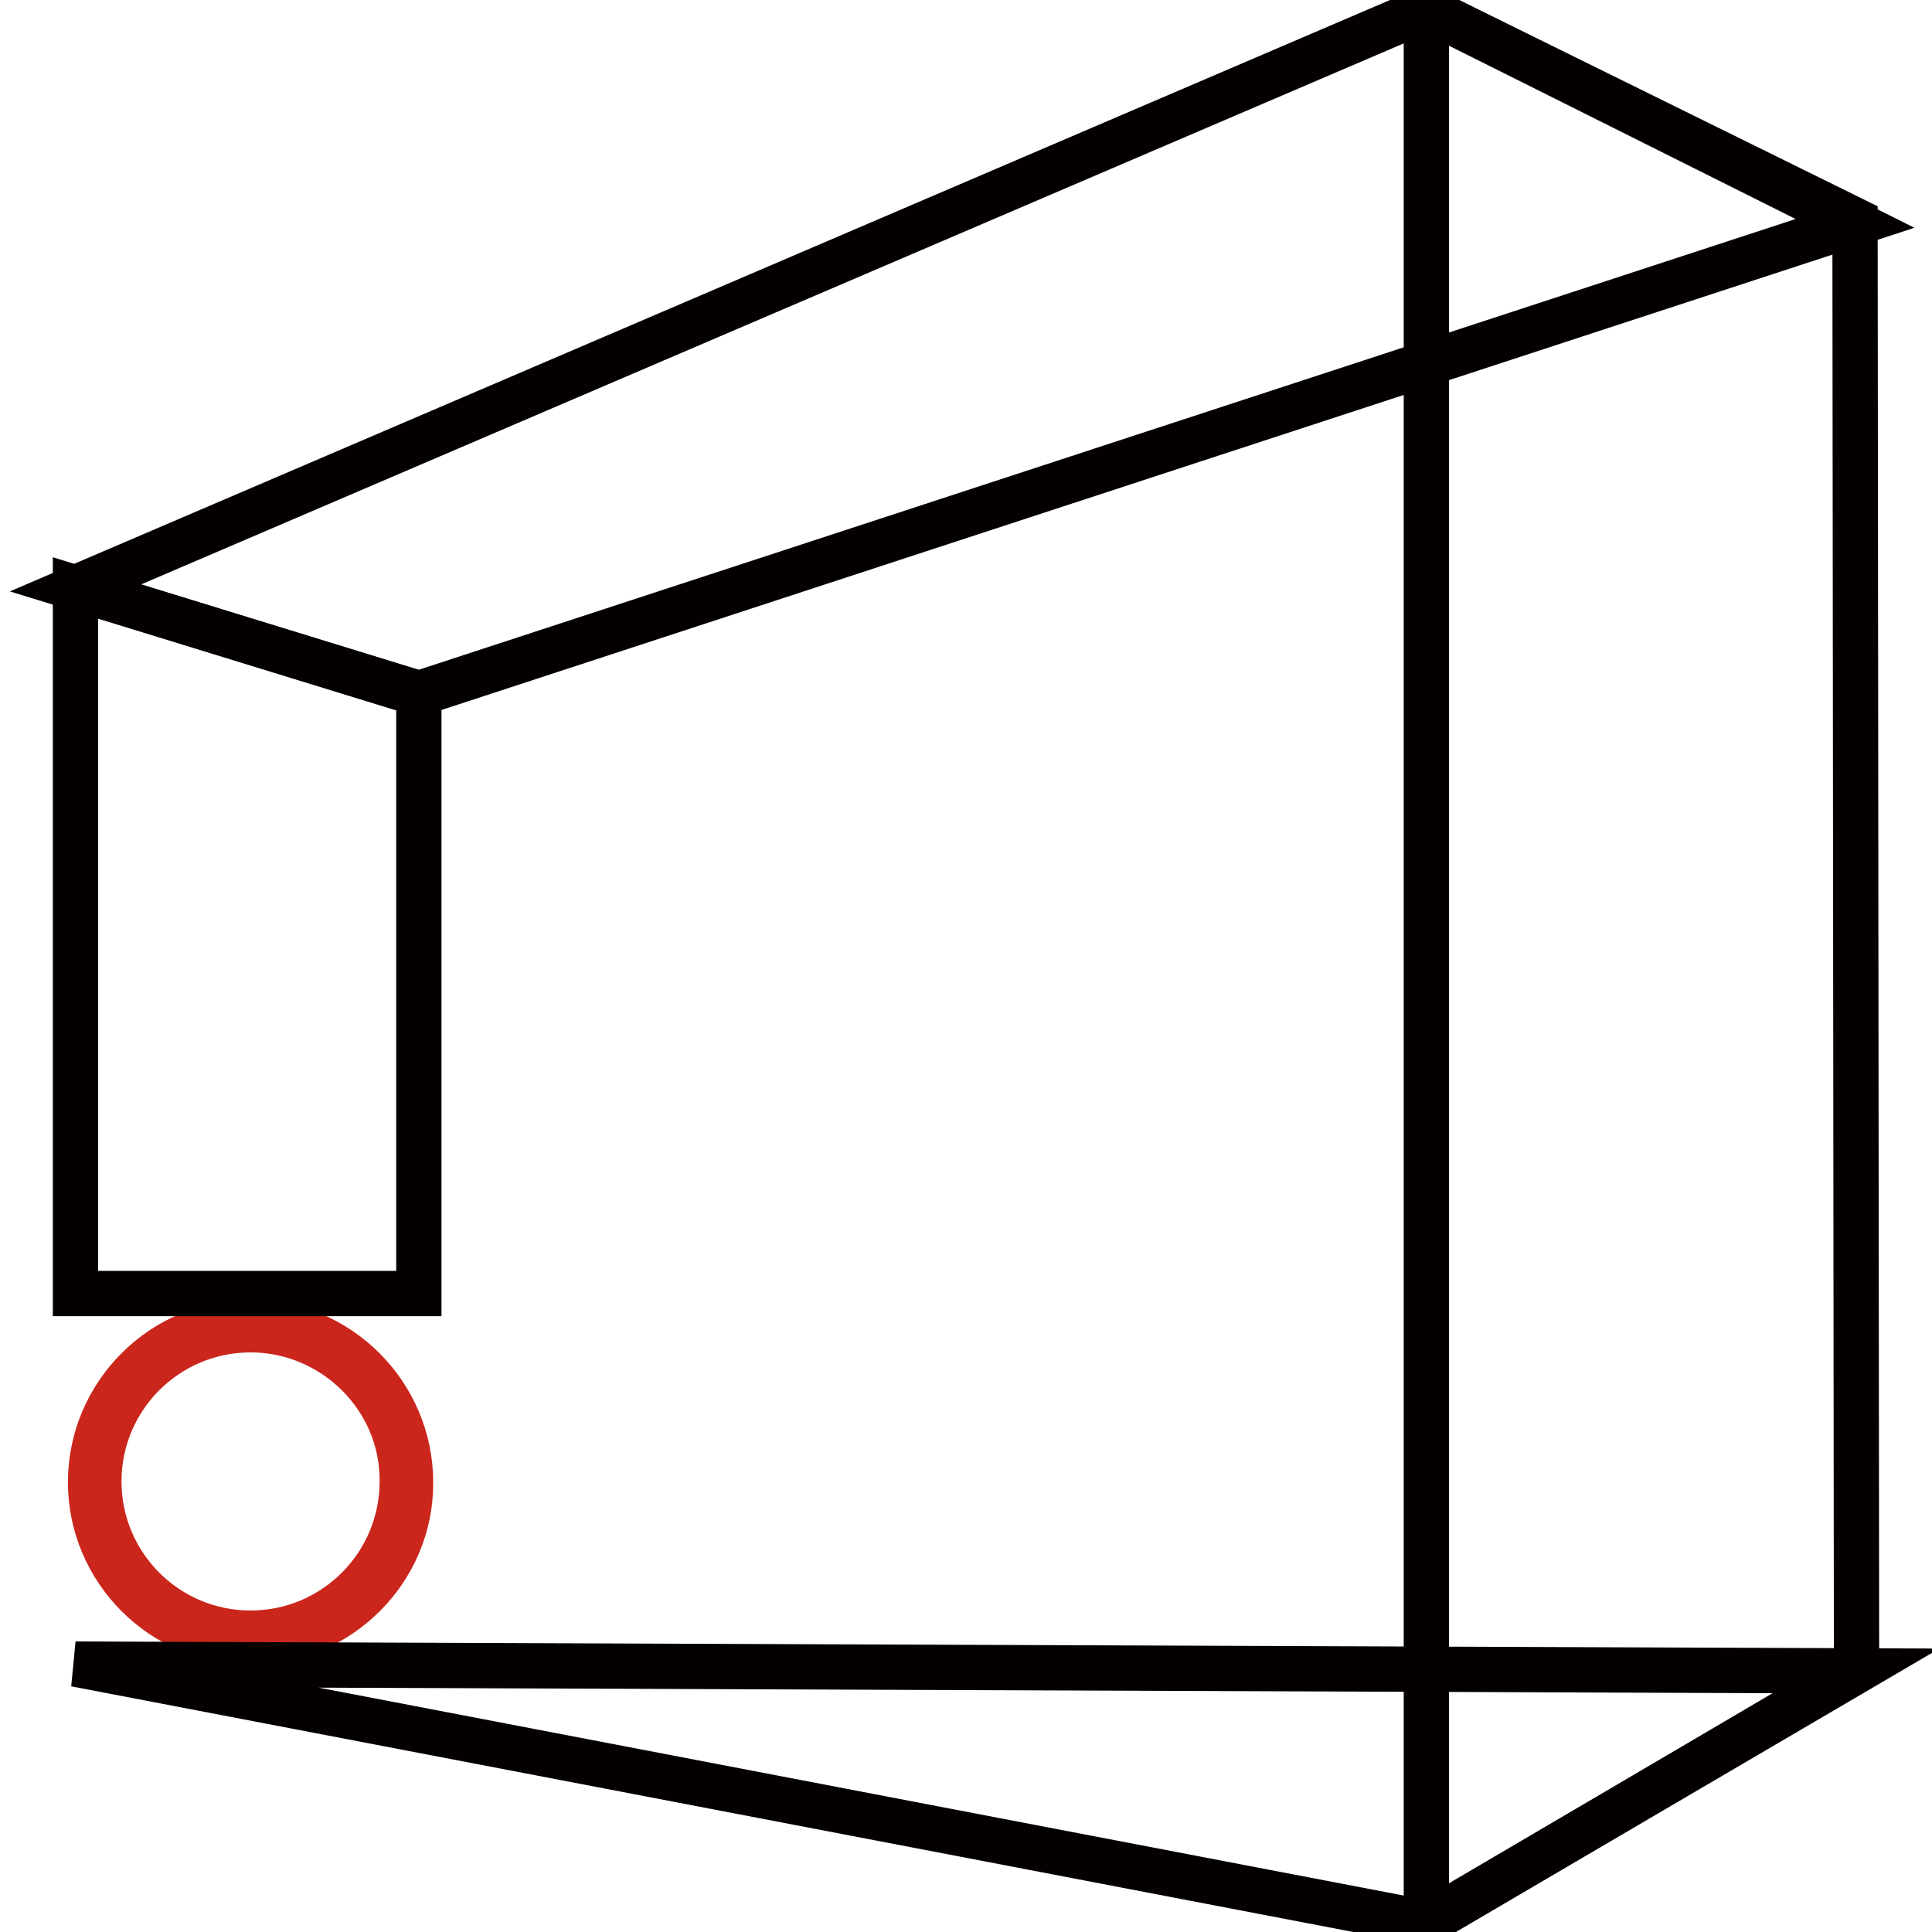
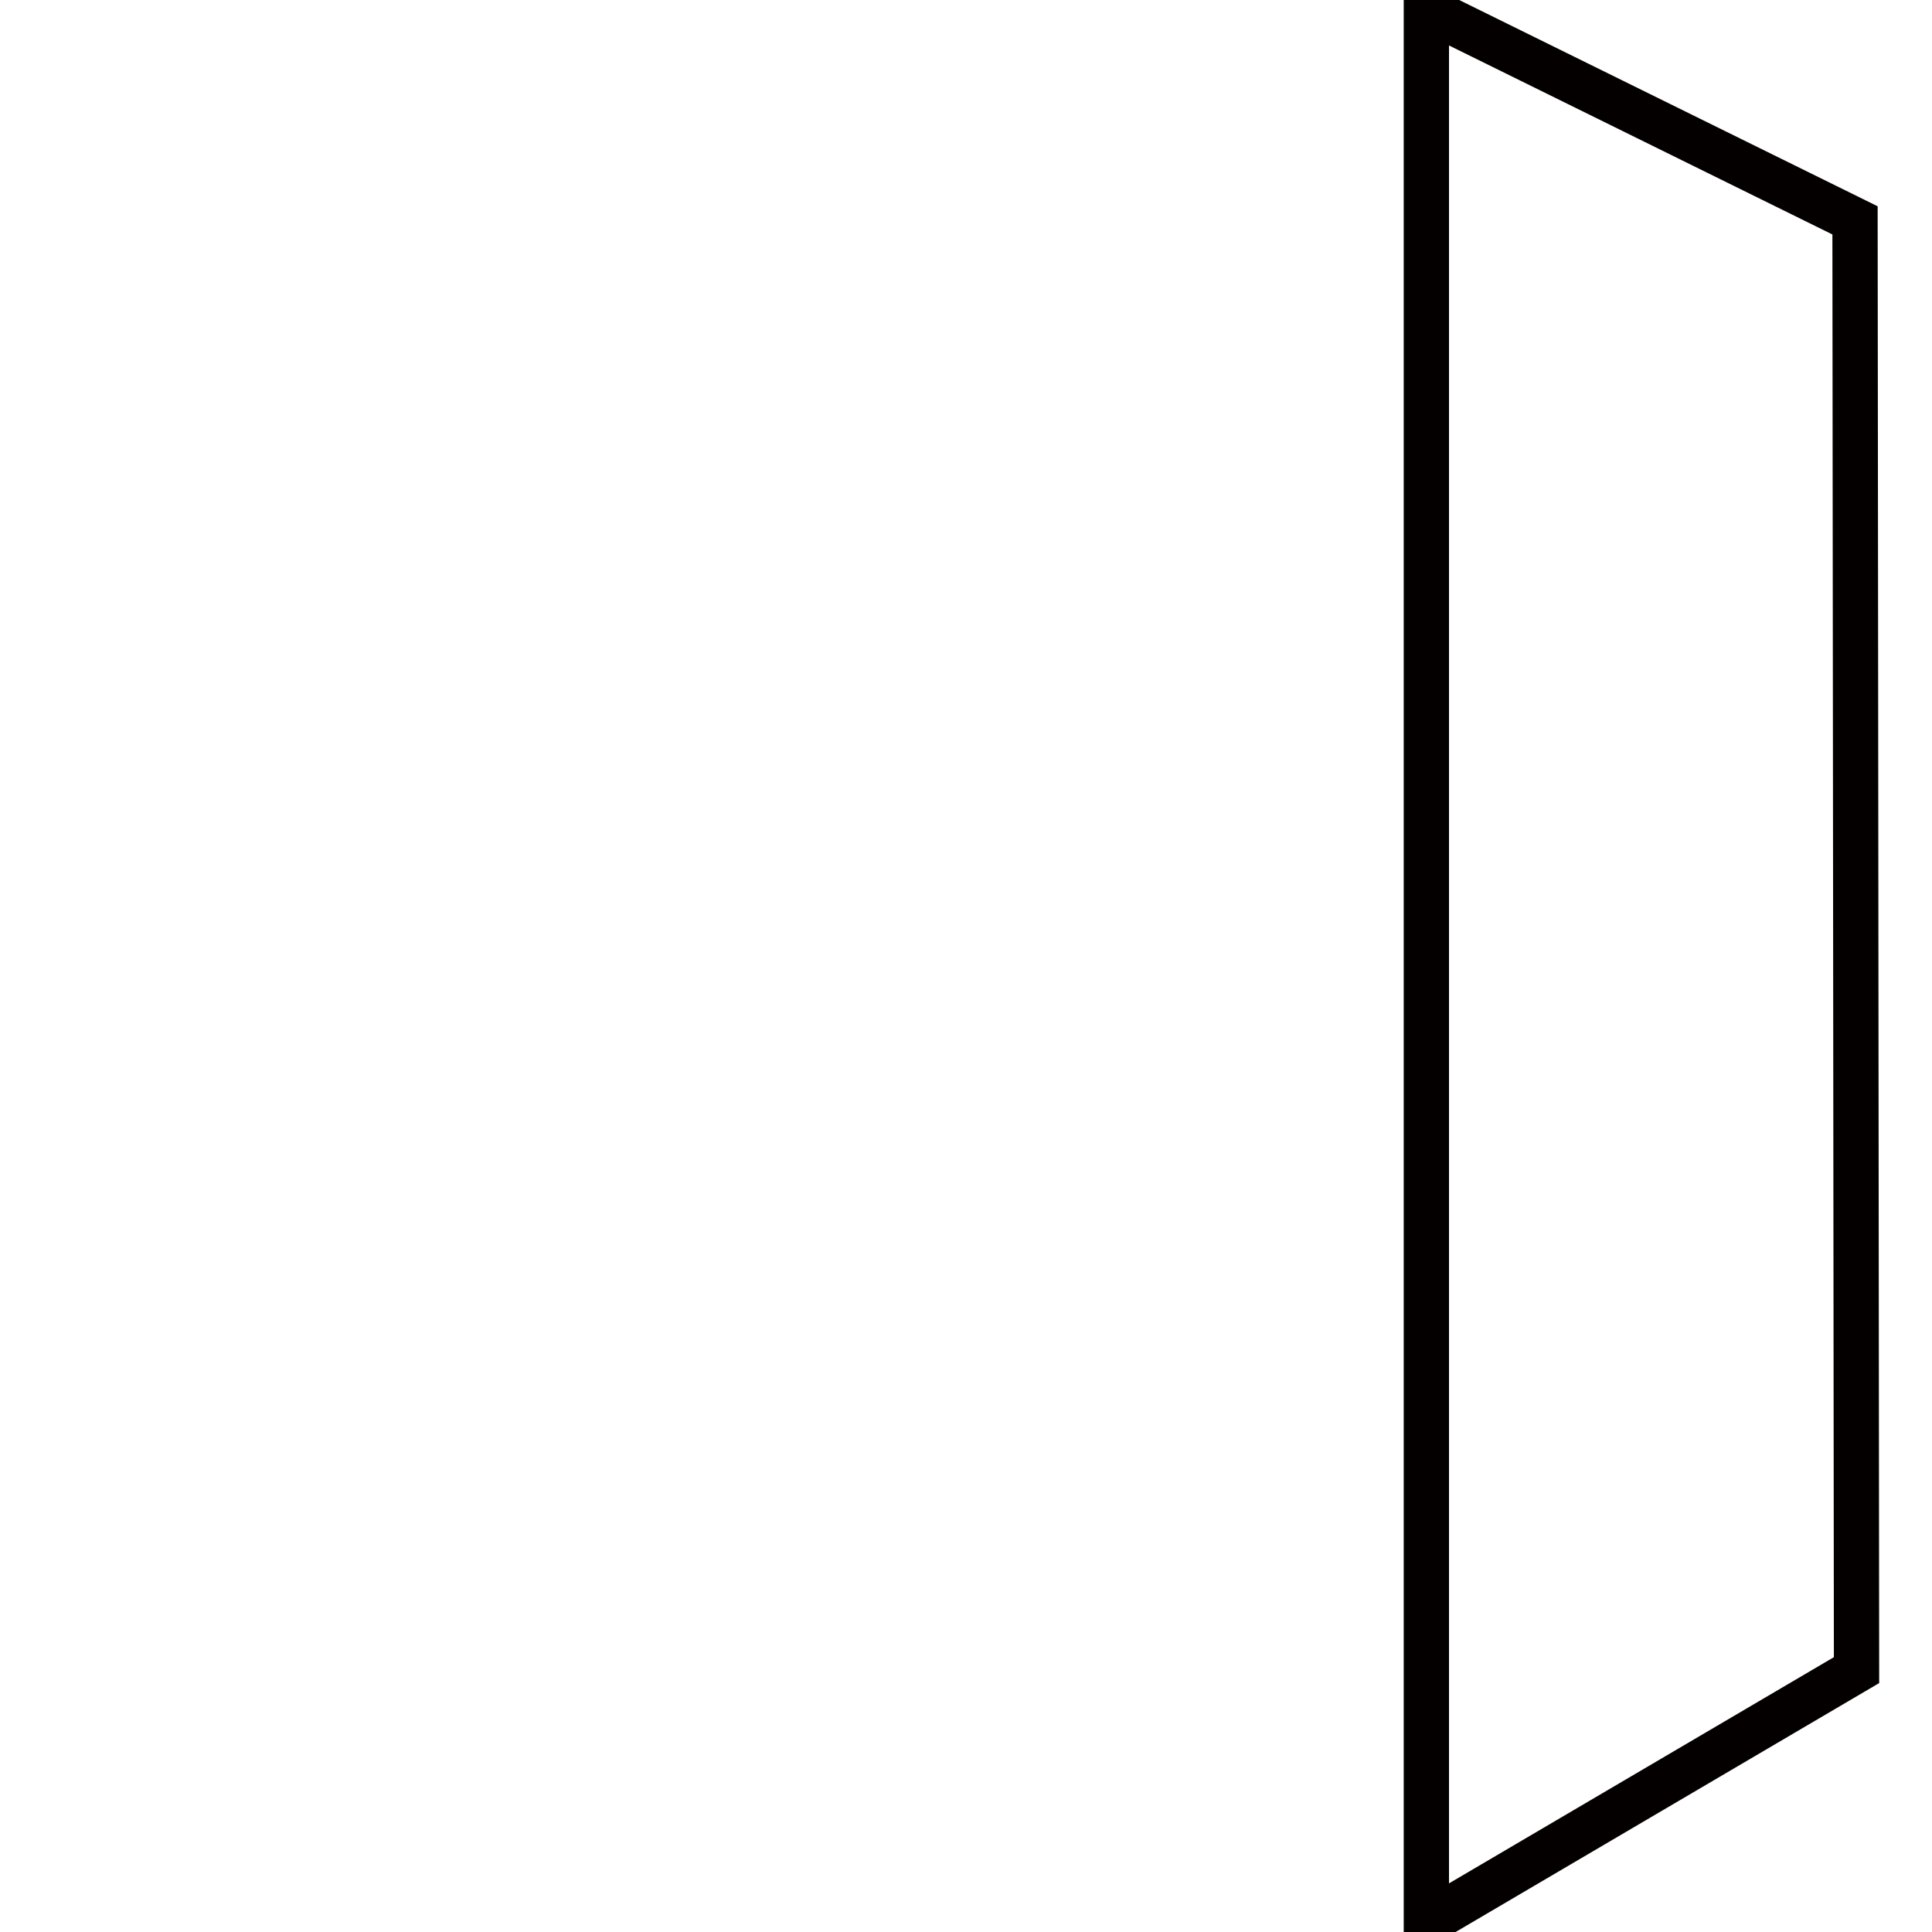
<svg xmlns="http://www.w3.org/2000/svg" version="1.1" x="0px" y="0px" viewBox="0 0 256 256" enable-background="new 0 0 256 256" xml:space="preserve">
  <g>
-     <path stroke-width="6" fill-opacity="0" stroke="#cb261c" d="M12.5,196.4c0,11.4,9.3,20.7,20.7,20.7c11.4,0,20.7-9.3,20.7-20.7l0,0c0-11.4-9.3-20.7-20.7-20.7 C21.8,175.7,12.5,184.9,12.5,196.4z" />
-     <path stroke-width="6" fill-opacity="0" stroke="#cb261c" d="M33.2,217.6c-11.7,0-21.2-9.6-21.2-21.2c0-11.7,9.6-21.2,21.2-21.2c11.7,0,21.2,9.6,21.2,21.2 C54.5,208,44.9,217.6,33.2,217.6z M33.2,176.2c-11.1,0-20.1,9-20.1,20.1c0,11.1,9,20.1,20.1,20.1s20.1-9,20.1-20.1 C53.4,185.2,44.2,176.2,33.2,176.2z" />
-     <path stroke-width="6" fill-opacity="0" stroke="#040000" d="M55.5,171.4H10V77.9l45.5,14V171.4z" />
-     <path stroke-width="6" fill-opacity="0" stroke="#040000" d="M245.8,29.6L55.5,91.9L10,77.9L189,1.2L245.8,29.6z" />
    <path stroke-width="6" fill-opacity="0" stroke="#040000" d="M246,221.3l-57,33.5V1.2l56.8,28L246,221.3z" />
-     <path stroke-width="6" fill-opacity="0" stroke="#040000" d="M189,254.8L10,220.5l236,0.9L189,254.8z" />
  </g>
</svg>